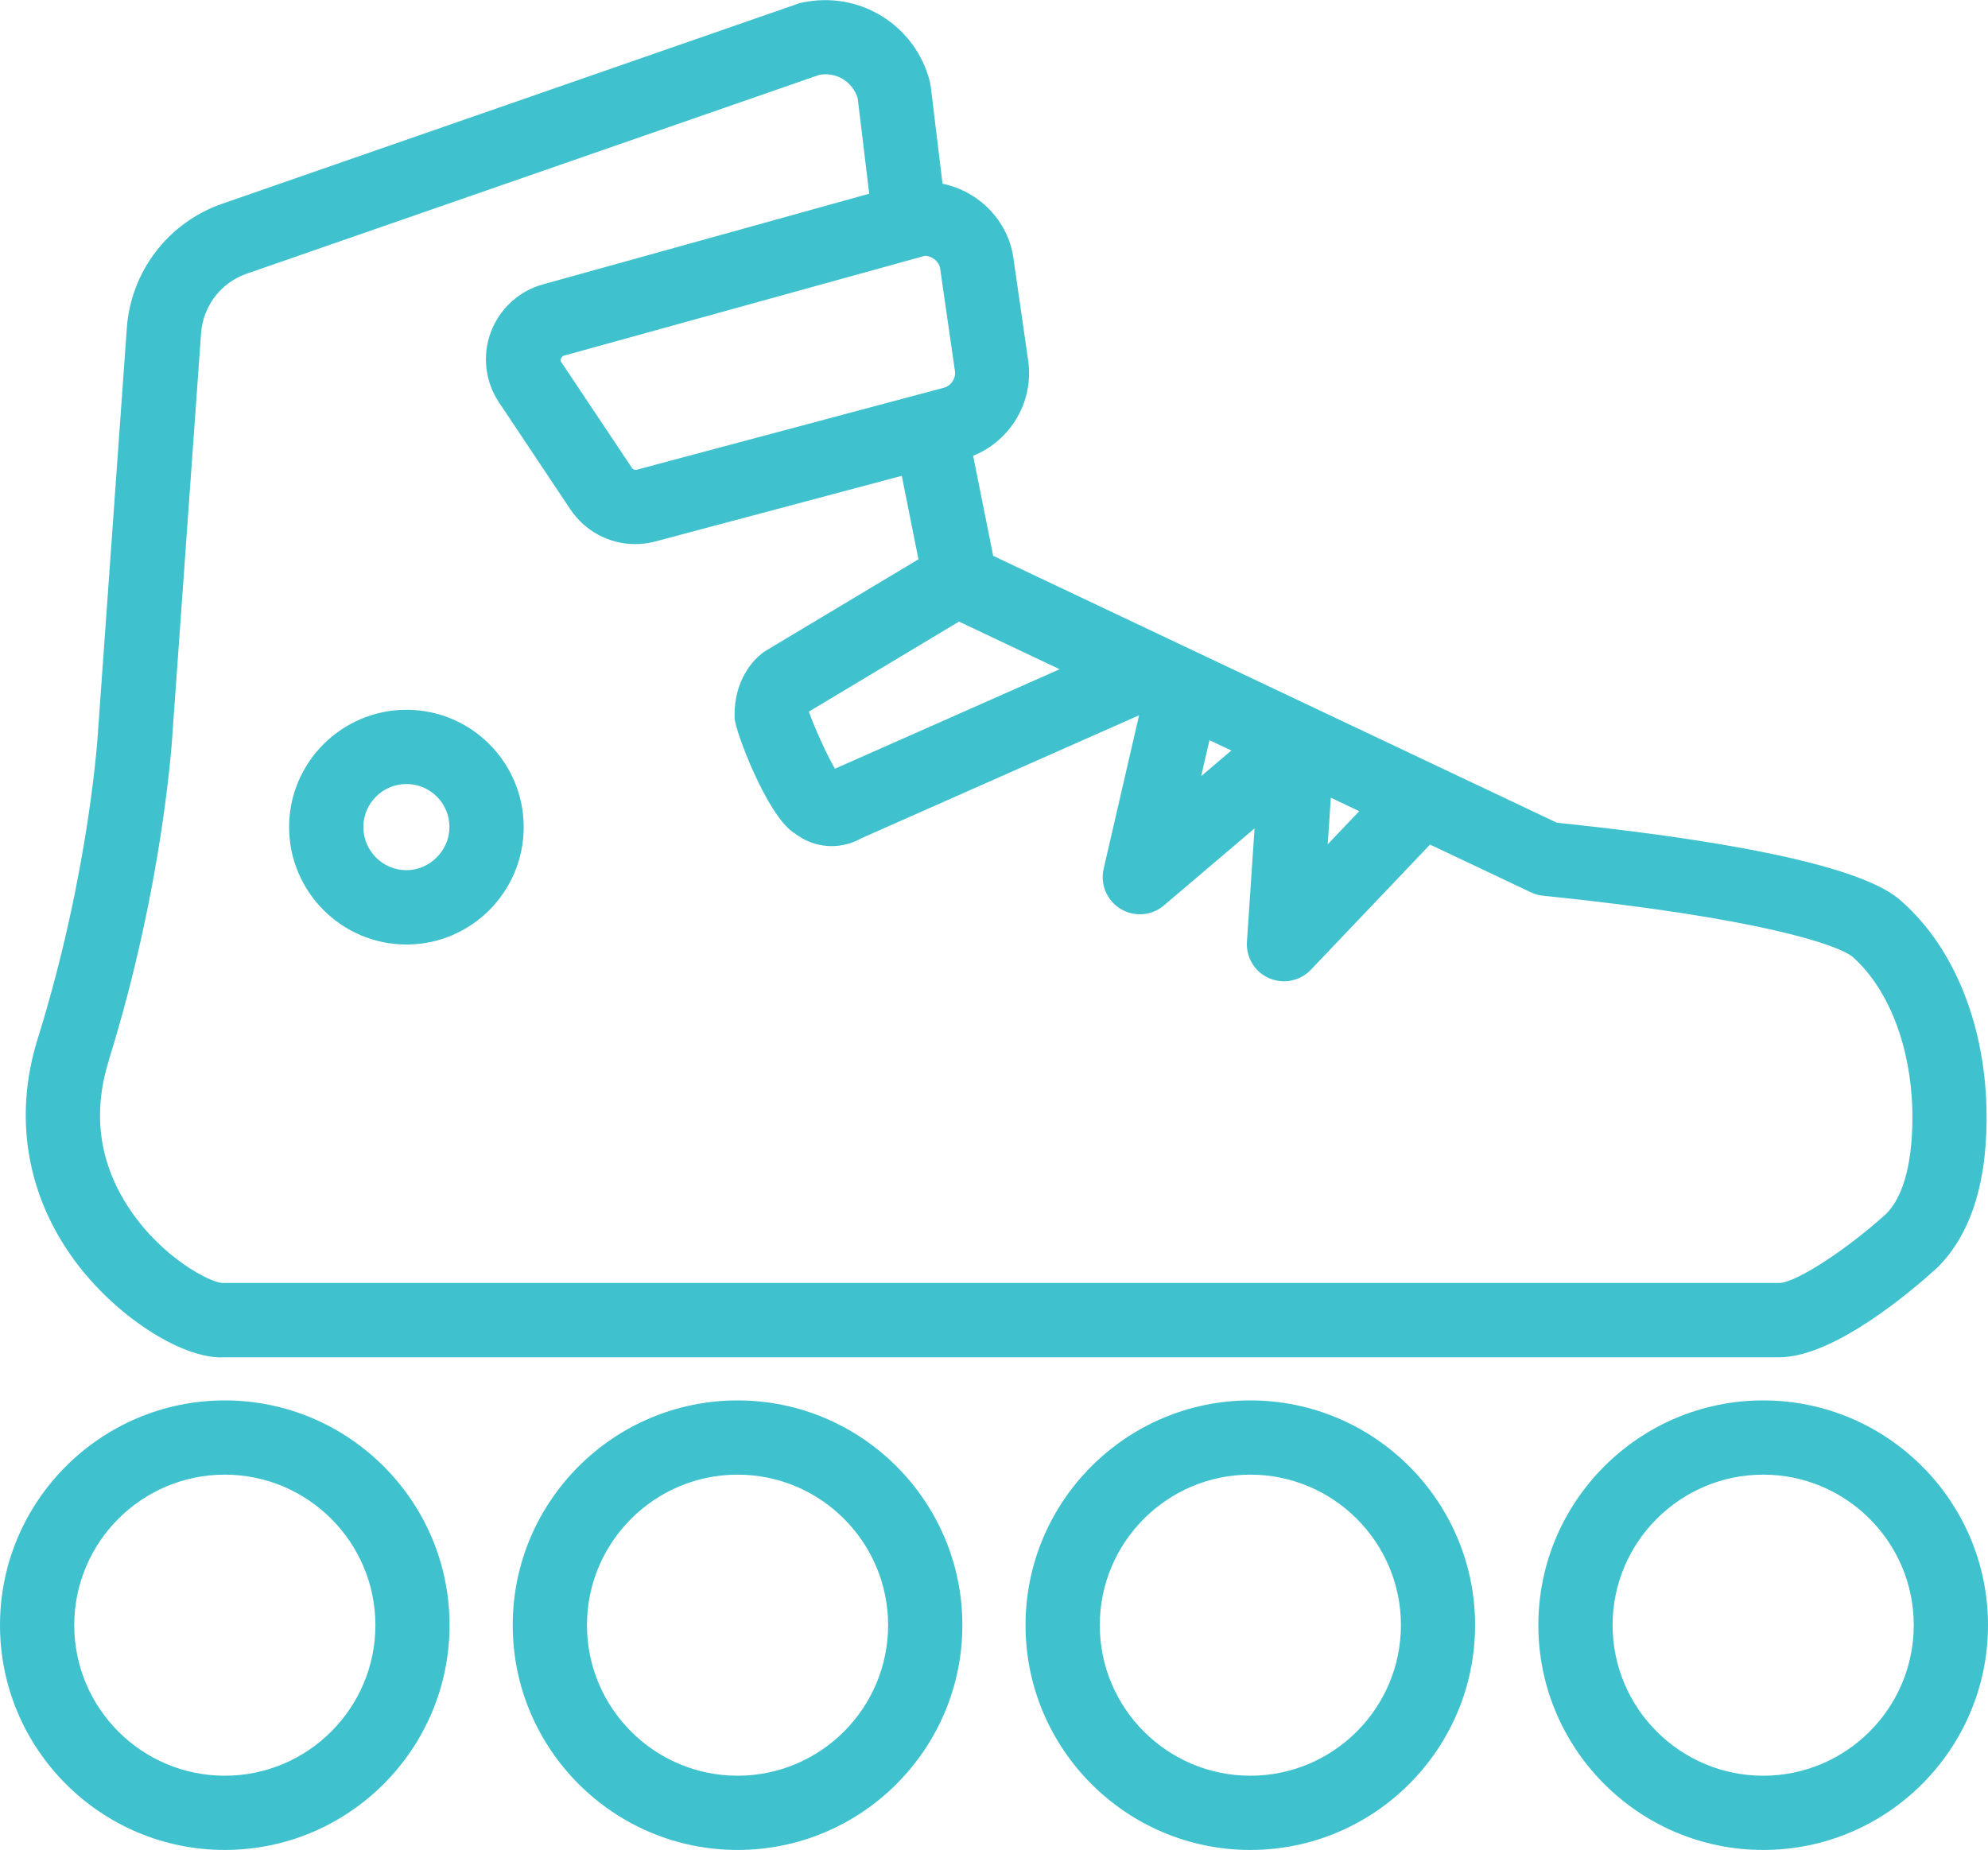
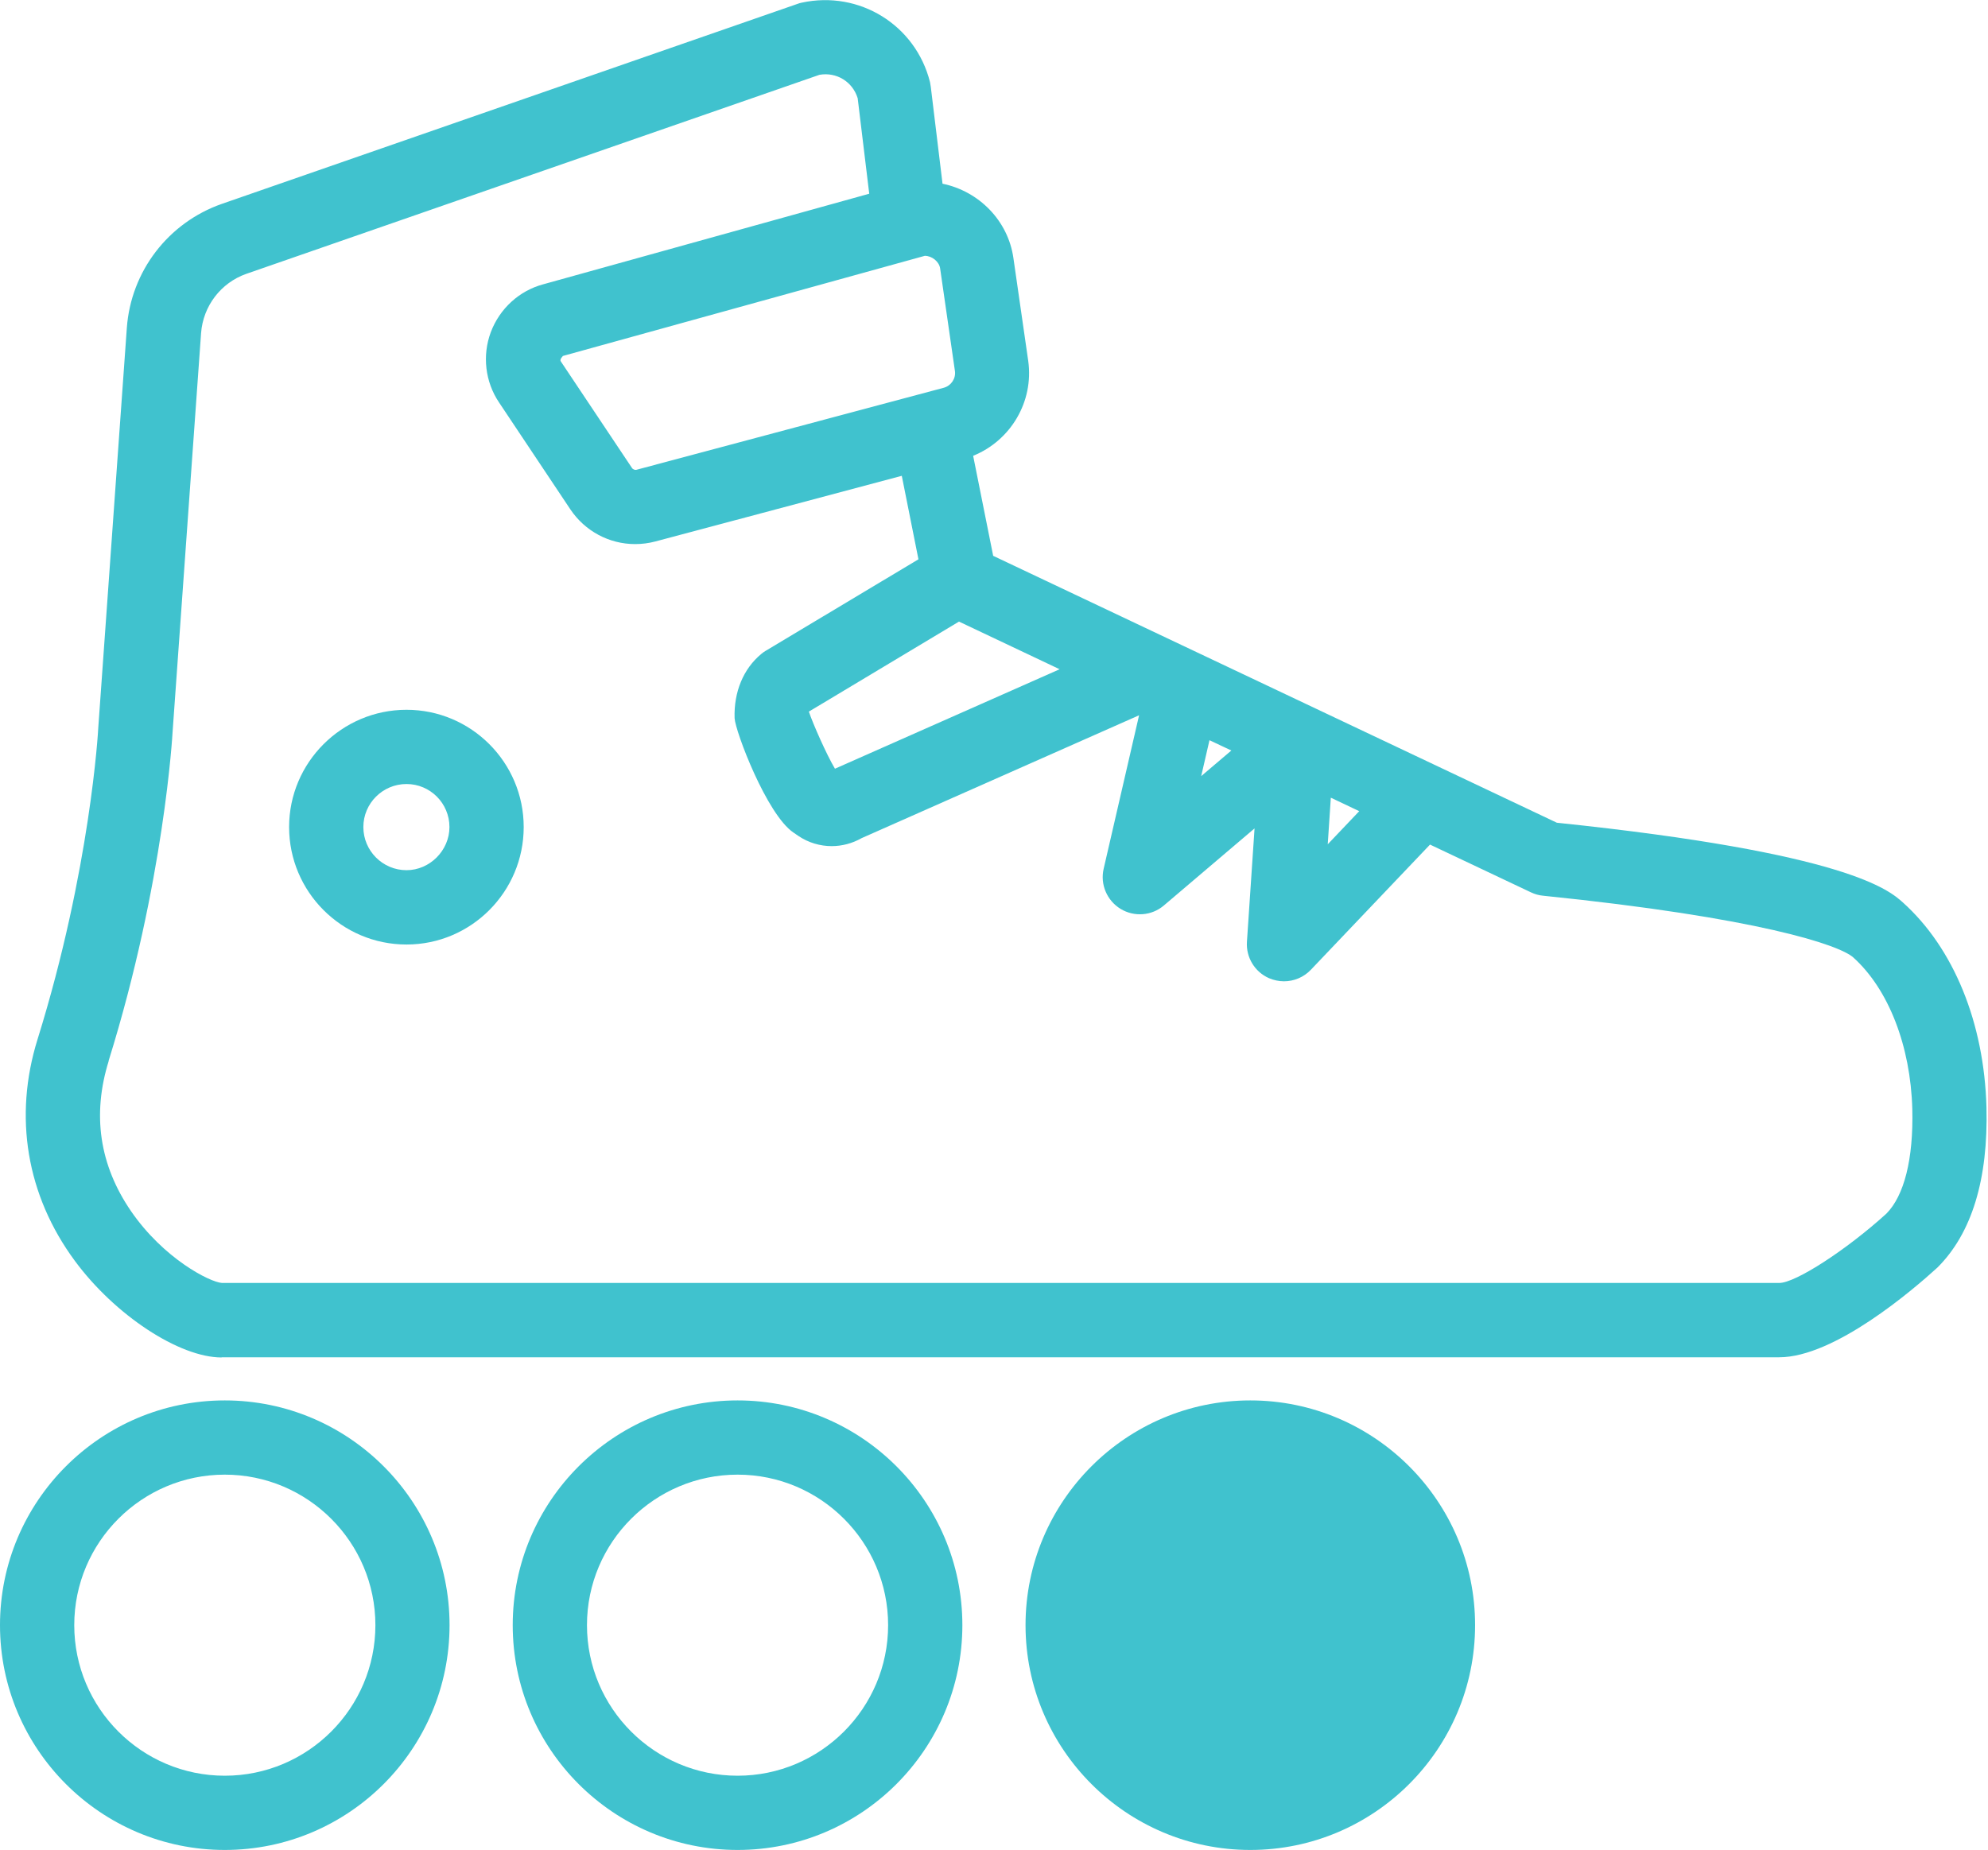
<svg xmlns="http://www.w3.org/2000/svg" xml:space="preserve" width="20.643mm" height="19.215mm" style="shape-rendering:geometricPrecision; text-rendering:geometricPrecision; image-rendering:optimizeQuality; fill-rule:evenodd; clip-rule:evenodd" viewBox="0 0 20.643 19.215">
  <defs>
    <style type="text/css">
   
    .fil0 {fill:#40C2CE;fill-rule:nonzero}
   
  </style>
  </defs>
  <g id="Layer_x0020_1">
    <path class="fil0" d="M1.127 11.021c0.582,-1.868 0.665,-3.417 0.665,-3.417l0.296 -4.145c0.021,-0.28 0.205,-0.522 0.47,-0.615l5.951 -2.067c0.177,-0.031 0.344,0.071 0.397,0.243l0.12 0.992 -3.386 0.941c-0.249,0.067 -0.452,0.253 -0.544,0.498 -0.09,0.242 -0.058,0.515 0.086,0.729l0.741 1.111c0.152,0.226 0.403,0.36 0.672,0.36 0.071,0 0.141,-0.009 0.209,-0.027l2.56 -0.682 0.173 0.867 -1.584 0.949c-0.017,0.01 -0.033,0.021 -0.048,0.034 -0.185,0.153 -0.286,0.394 -0.277,0.667 0.007,0.137 0.334,1.001 0.611,1.188l0.051 0.035c0.105,0.071 0.226,0.106 0.346,0.106 0.107,0 0.214,-0.028 0.311,-0.083l2.881 -1.276 -0.368 1.595c-0.037,0.162 0.034,0.329 0.176,0.416 0.142,0.086 0.324,0.072 0.45,-0.036l0.941 -0.8 -0.079 1.177c-0.011,0.162 0.081,0.314 0.23,0.379 0.05,0.021 0.103,0.032 0.155,0.032 0.103,0 0.205,-0.042 0.279,-0.12l1.237 -1.3 1.048 0.496c0.04,0.019 0.082,0.031 0.126,0.035 2.234,0.228 3.077,0.511 3.222,0.642 0.365,0.329 0.594,0.918 0.612,1.573 0.013,0.522 -0.085,0.902 -0.27,1.088 -0.414,0.376 -0.943,0.719 -1.111,0.719l-16.171 0c-0.125,-0.008 -0.605,-0.251 -0.946,-0.748 -0.326,-0.477 -0.404,-1 -0.23,-1.558zm8.674 -6.994l-3.195 0.853c-0.013,0.003 -0.036,-0.007 -0.042,-0.017l-0.741 -1.11c-0.006,-0.009 -0.007,-0.024 0.022,-0.056l3.758 -1.04c0.075,0 0.149,0.061 0.159,0.13l0.154 1.068c0.01,0.078 -0.04,0.151 -0.115,0.172zm1.202 2.924l-2.333 1.033c-0.087,-0.146 -0.227,-0.463 -0.271,-0.593l1.559 -0.935 1.045 0.495zm2.816 1.334l0.295 0.14 -0.327 0.344 0.032 -0.483zm-1.26 -0.597l0.227 0.107 -0.313 0.266 0.086 -0.373zm-10.258 6.409l16.174 0c0.575,0 1.393,-0.704 1.643,-0.932 0.357,-0.356 0.528,-0.916 0.509,-1.666 -0.024,-0.877 -0.34,-1.651 -0.868,-2.126 -0.142,-0.127 -0.573,-0.514 -3.593,-0.828l-5.853 -2.772 -0.208 -1.039c0.388,-0.157 0.631,-0.56 0.572,-0.985l-0.154 -1.069c-0.055,-0.389 -0.358,-0.694 -0.736,-0.772l-0.122 -1.007c-0.002,-0.016 -0.005,-0.032 -0.008,-0.048 -0.149,-0.593 -0.734,-0.956 -1.334,-0.825 -0.014,0.003 -0.029,0.007 -0.044,0.013l-5.977 2.077c-0.555,0.195 -0.942,0.699 -0.985,1.287l-0.297 4.159c-0,0.014 -0.081,1.466 -0.63,3.23 -0.251,0.805 -0.114,1.622 0.386,2.3 0.415,0.564 1.085,1.005 1.525,1.005z" />
    <path class="fil0" d="M4.221 8.143c0.246,0 0.446,0.2 0.446,0.447 0,0.243 -0.204,0.448 -0.446,0.448 -0.247,0 -0.448,-0.201 -0.448,-0.448 -0,-0.247 0.201,-0.447 0.448,-0.447zm0 1.667c0.671,0 1.217,-0.547 1.217,-1.22 0,-0.672 -0.546,-1.218 -1.217,-1.218 -0.672,0 -1.219,0.547 -1.219,1.218 0,0.673 0.547,1.22 1.219,1.22z" />
    <path class="fil0" d="M2.334 18.443c-0.862,0 -1.563,-0.701 -1.563,-1.564 0,-0.862 0.701,-1.563 1.563,-1.563 0.862,0 1.564,0.701 1.564,1.563 0,0.863 -0.702,1.564 -1.564,1.564zm0 -3.898c-1.287,0 -2.334,1.047 -2.334,2.334 0,1.288 1.047,2.335 2.334,2.335 1.287,0 2.334,-1.047 2.334,-2.335 0,-1.287 -1.047,-2.334 -2.334,-2.334z" />
    <path class="fil0" d="M7.659 18.443c-0.862,0 -1.564,-0.701 -1.564,-1.564 0,-0.862 0.702,-1.563 1.564,-1.563 0.862,0 1.563,0.701 1.563,1.563 0,0.863 -0.702,1.564 -1.563,1.564zm0 -3.898c-1.287,0 -2.335,1.047 -2.335,2.334 0,1.288 1.047,2.335 2.335,2.335 1.287,0 2.334,-1.047 2.334,-2.335 0,-1.287 -1.047,-2.334 -2.334,-2.334z" />
-     <path class="fil0" d="M12.983 18.443c-0.862,0 -1.563,-0.701 -1.563,-1.564 0,-0.862 0.701,-1.563 1.563,-1.563 0.862,0 1.564,0.701 1.564,1.563 0,0.863 -0.702,1.564 -1.564,1.564zm0 -3.898c-1.287,0 -2.334,1.047 -2.334,2.334 0,1.288 1.047,2.335 2.334,2.335 1.287,0 2.334,-1.047 2.334,-2.335 0,-1.287 -1.047,-2.334 -2.334,-2.334z" />
-     <path class="fil0" d="M18.309 18.443c-0.862,0 -1.564,-0.701 -1.564,-1.564 0,-0.862 0.702,-1.563 1.564,-1.563 0.862,0 1.563,0.701 1.563,1.563 0,0.863 -0.702,1.564 -1.563,1.564zm0 -3.898c-1.287,0 -2.335,1.047 -2.335,2.334 0,1.288 1.047,2.335 2.335,2.335 1.287,0 2.334,-1.047 2.334,-2.335 0,-1.287 -1.047,-2.334 -2.334,-2.334z" />
+     <path class="fil0" d="M12.983 18.443zm0 -3.898c-1.287,0 -2.334,1.047 -2.334,2.334 0,1.288 1.047,2.335 2.334,2.335 1.287,0 2.334,-1.047 2.334,-2.335 0,-1.287 -1.047,-2.334 -2.334,-2.334z" />
  </g>
</svg>